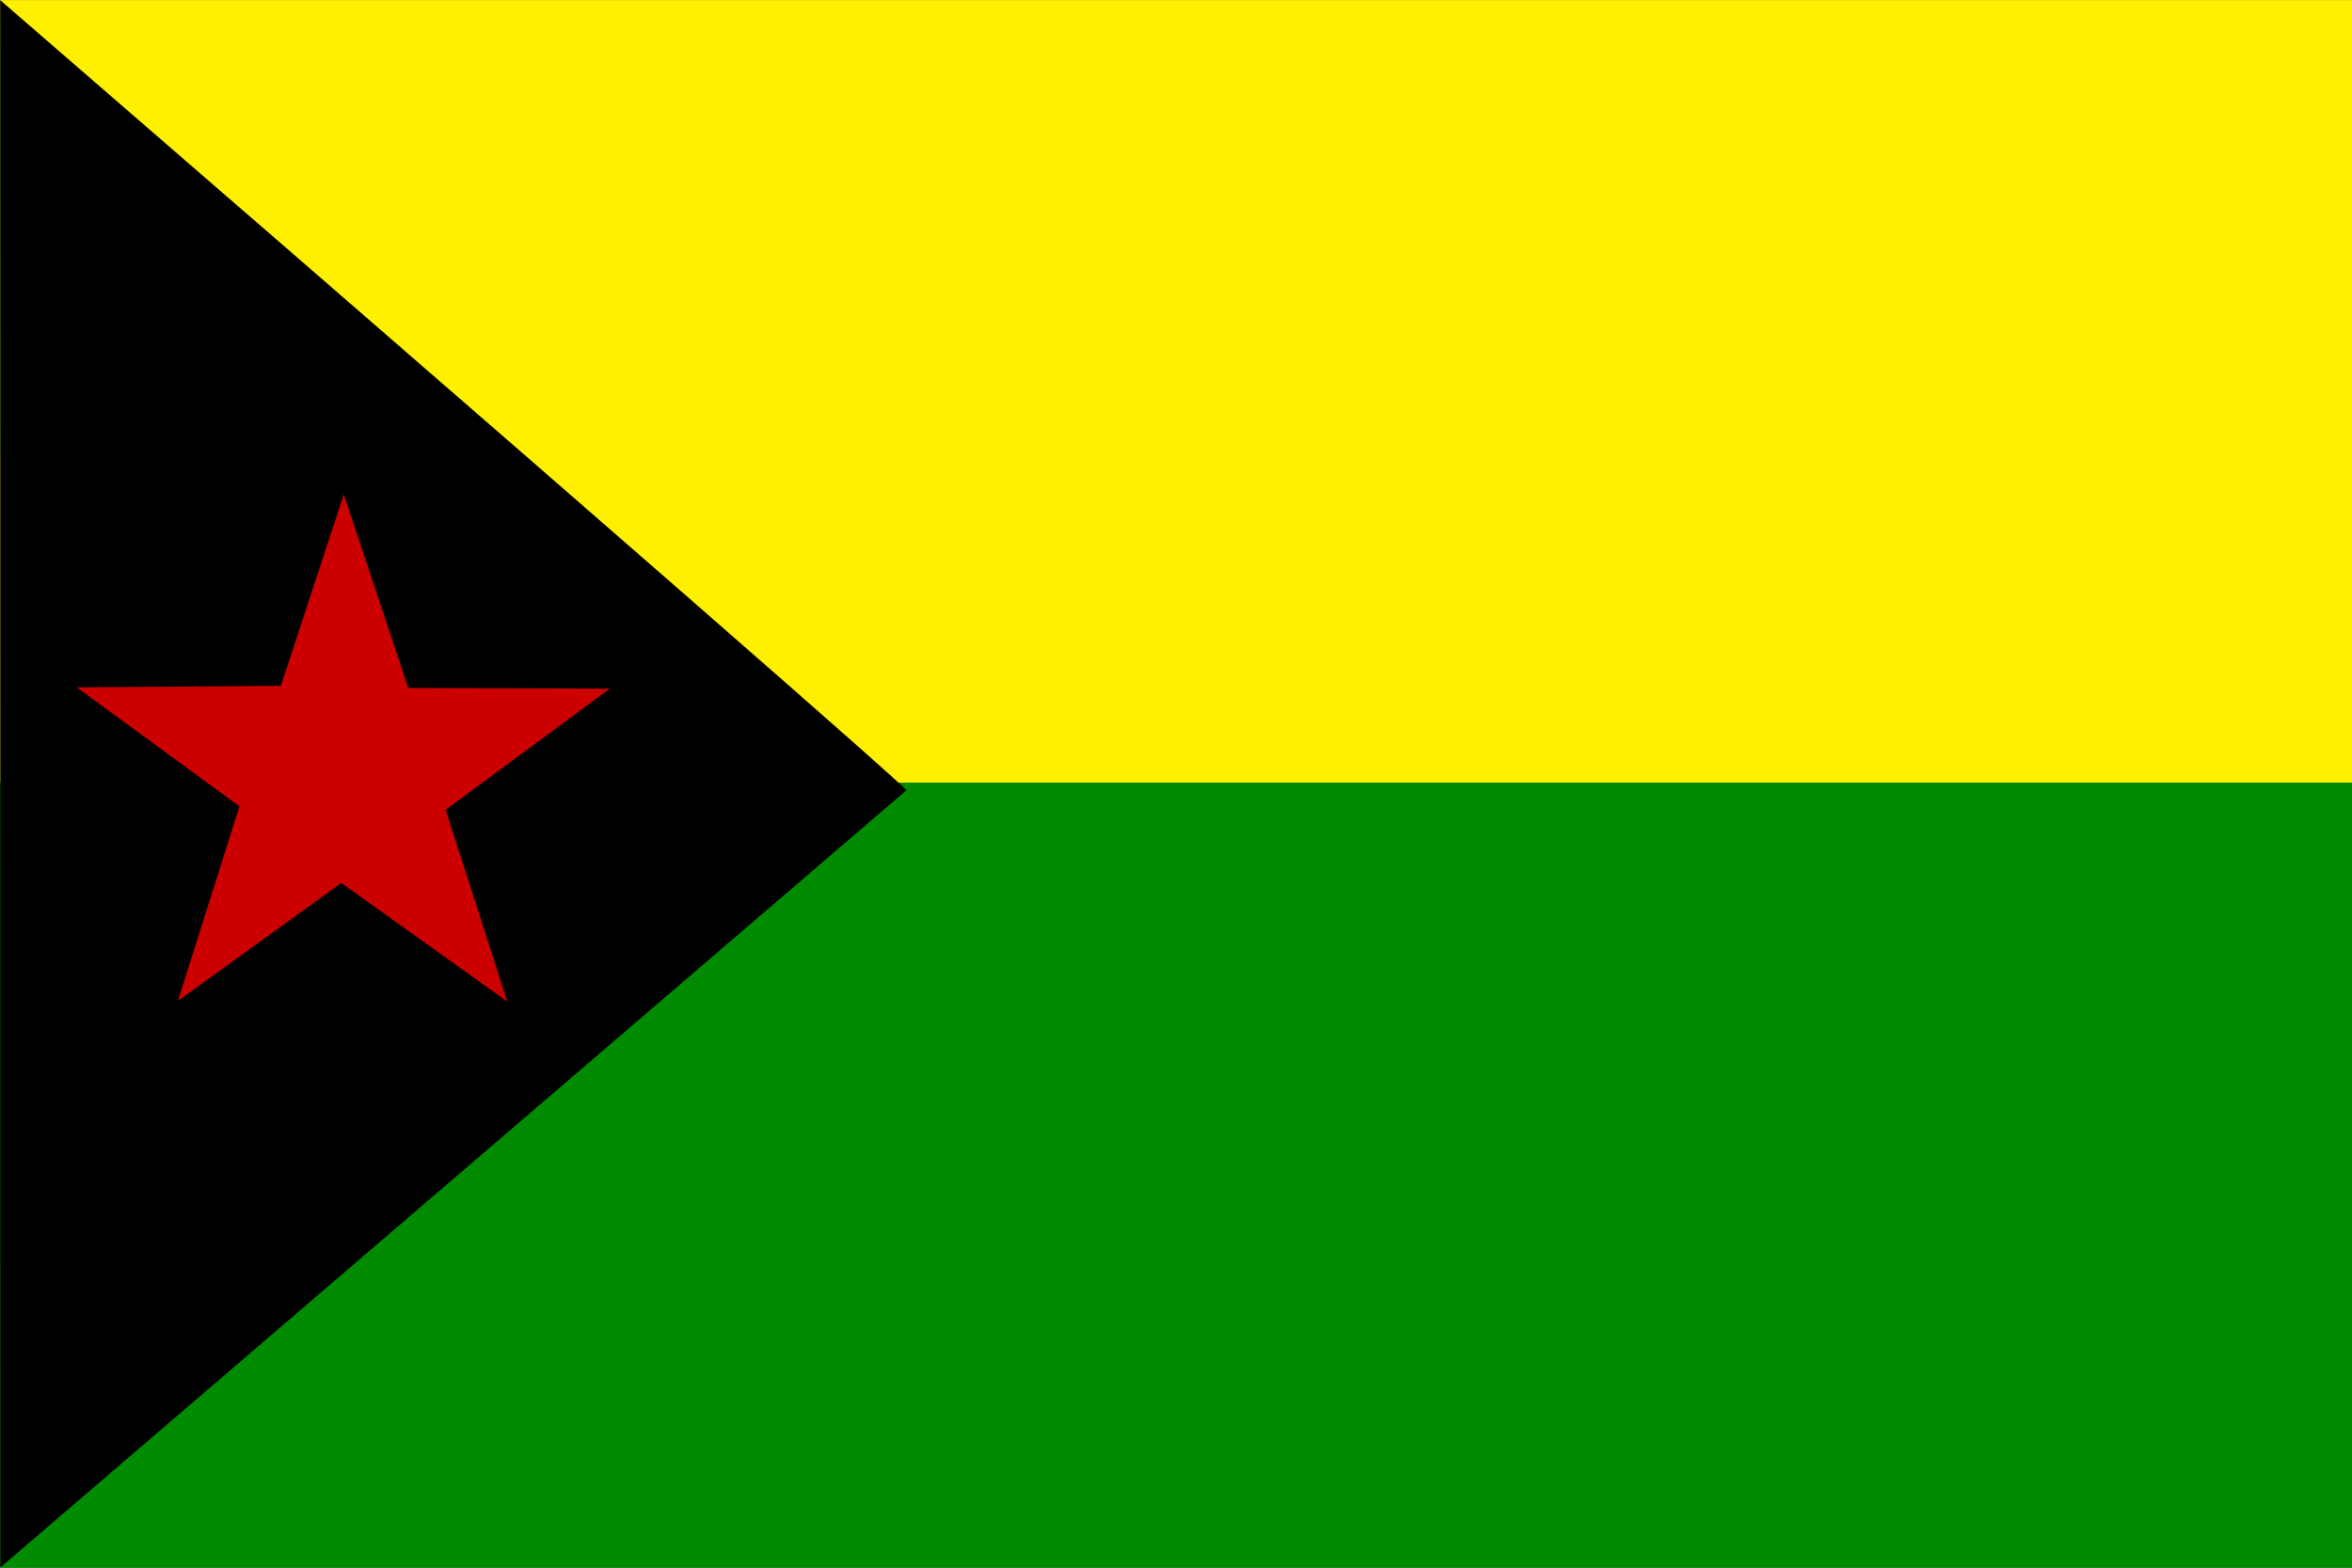
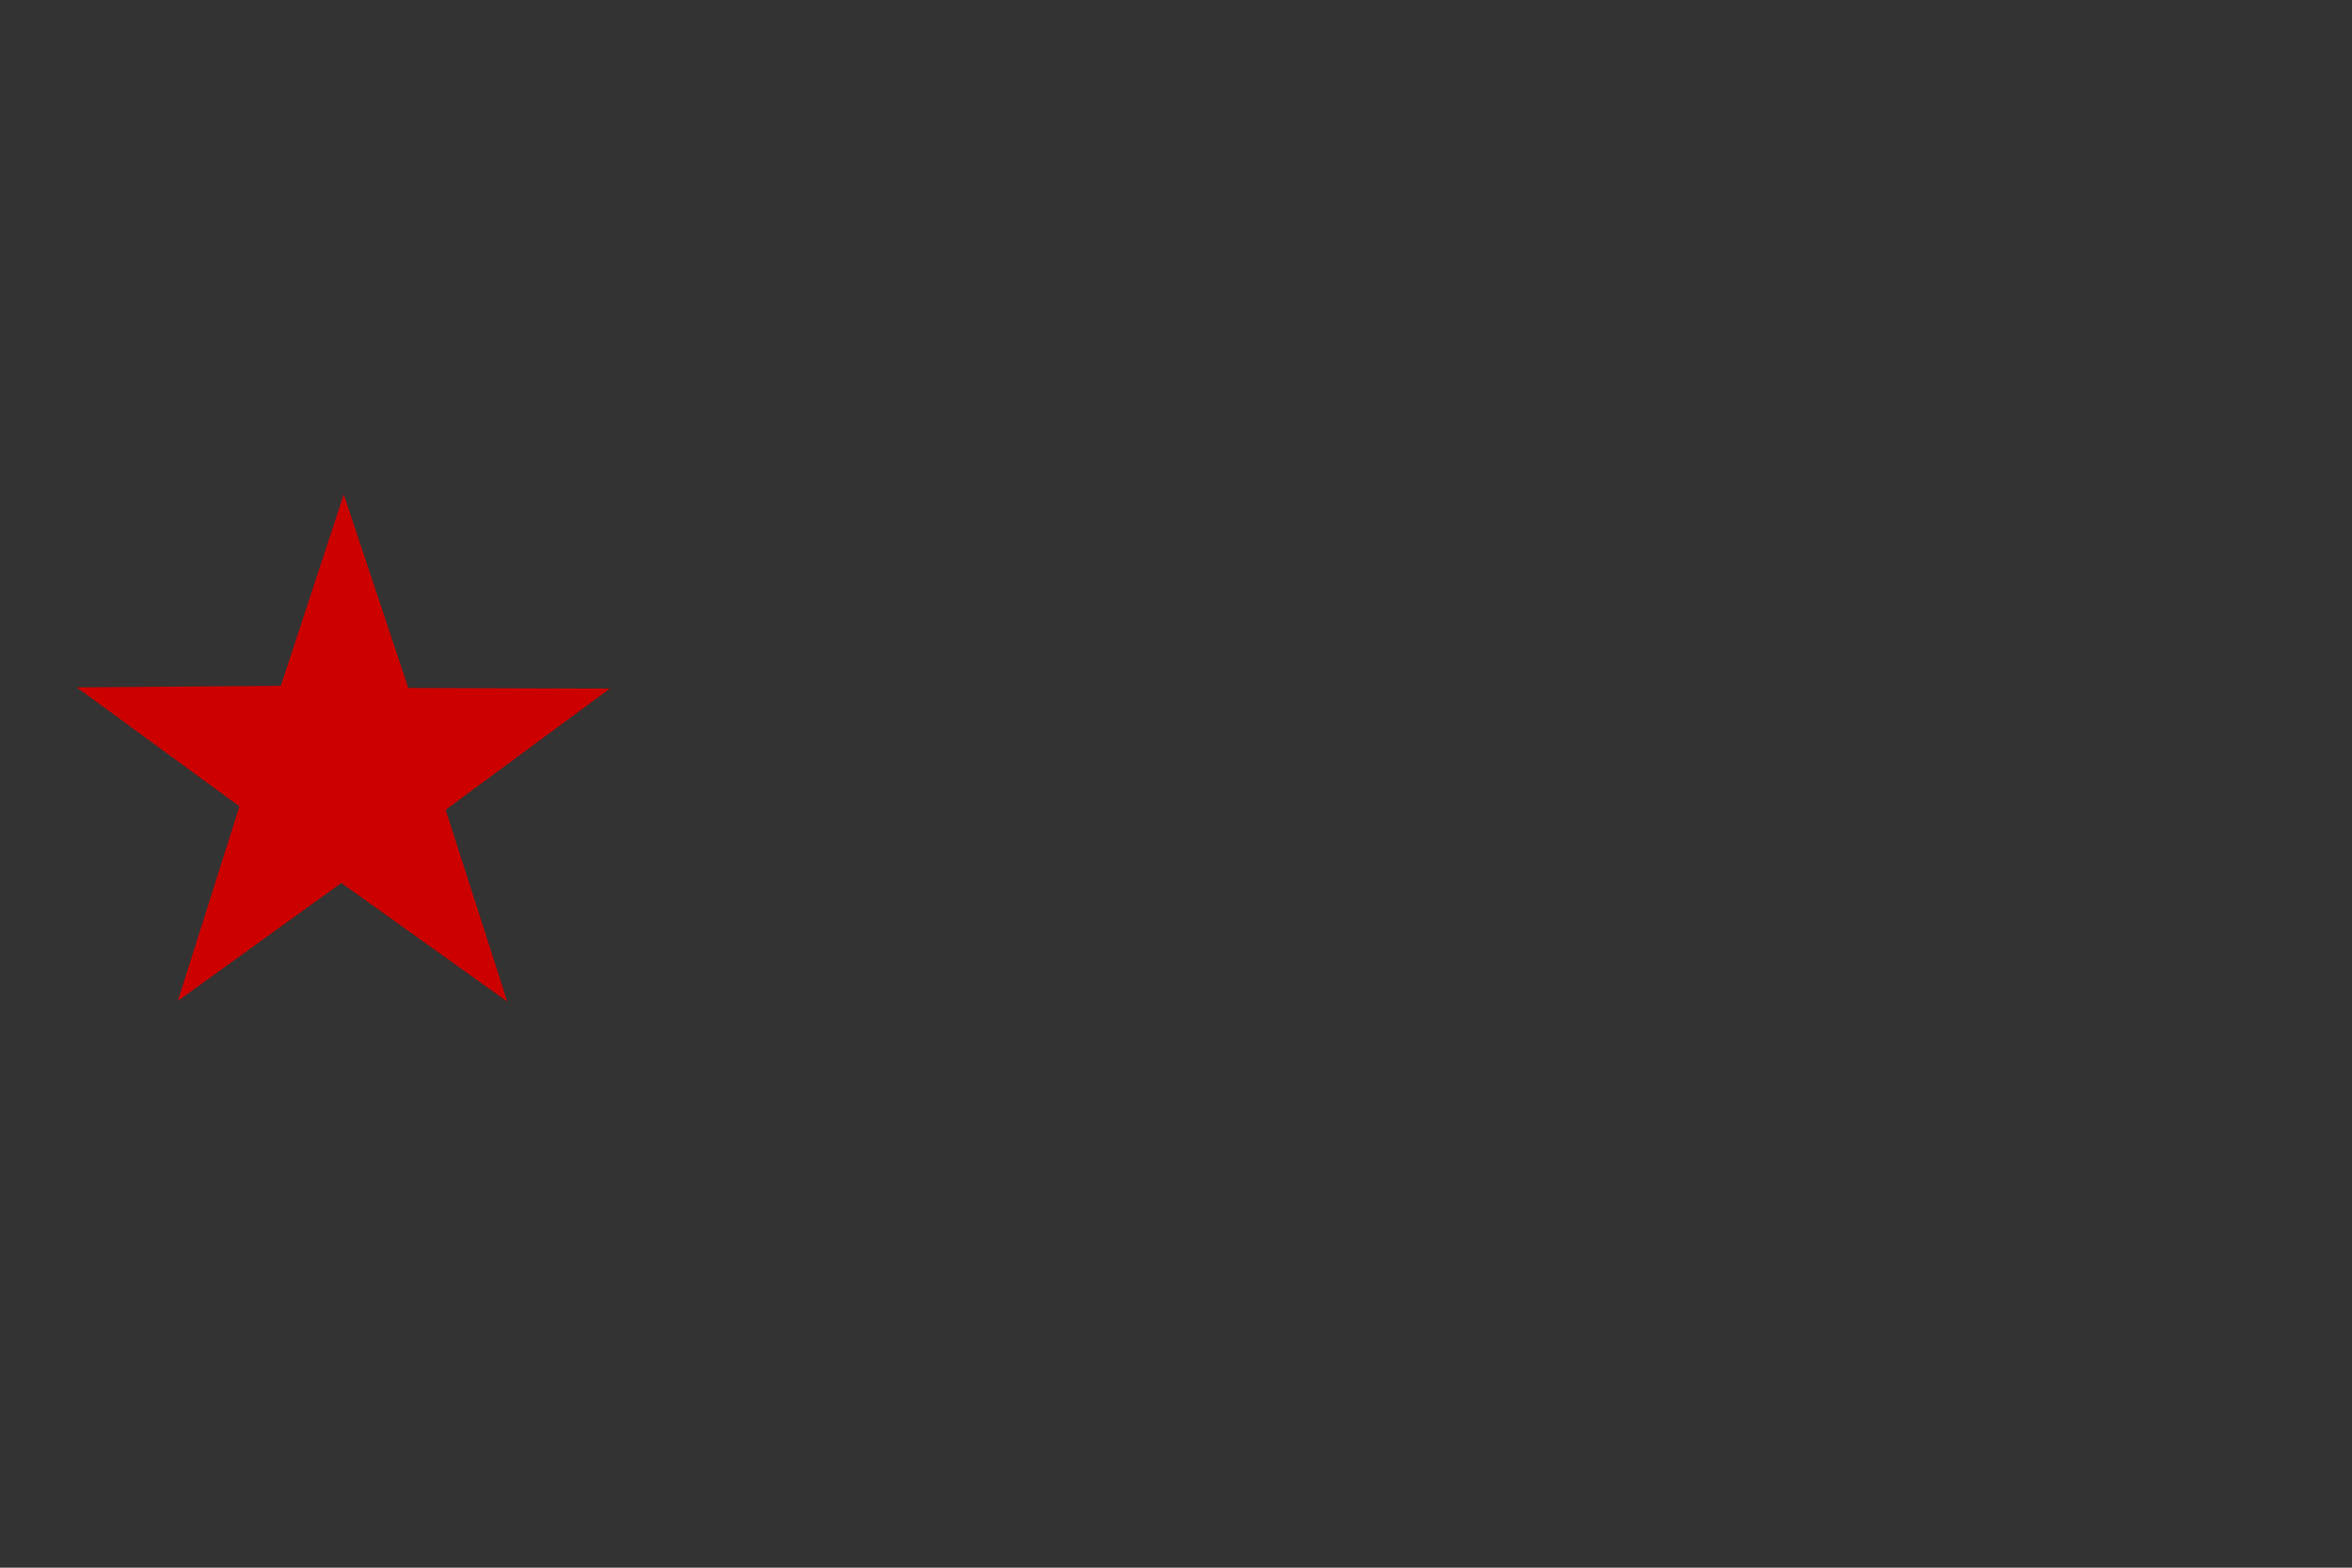
<svg xmlns="http://www.w3.org/2000/svg" xmlns:ns1="http://sodipodi.sourceforge.net/DTD/sodipodi-0.dtd" xmlns:ns2="http://www.inkscape.org/namespaces/inkscape" id="svg1306" ns1:version="0.32" ns2:version="0.46" width="750" height="500" version="1.0" ns1:docbase="D:\MIS DOCUMENTOS\Mis imágenes\Encyclopédie\Banderas antioqueñas" ns1:docname="Banderaamagá.svg" ns2:output_extension="org.inkscape.output.svg.inkscape">
  <rect width="100%" height="100%" fill="#333333" stroke="none" />
  <defs id="defs1309" />
  <ns1:namedview ns2:window-height="712" ns2:window-width="1024" ns2:pageshadow="2" ns2:pageopacity="0.0" borderopacity="1.0" bordercolor="#666666" pagecolor="#ffffff" id="base" ns2:zoom="1.014" ns2:cx="375" ns2:cy="250" ns2:window-x="-4" ns2:window-y="-4" ns2:current-layer="svg1306" fill="#ffff00" showgrid="true" />
-   <rect style="fill:#fff000;fill-opacity:1;fill-rule:nonzero;stroke:none;stroke-width:0.966;stroke-miterlimit:4;stroke-dasharray:none;stroke-opacity:1" id="rect7467" width="751.512" height="249.655" x="-0.019" y="-249.678" transform="scale(1,-1)" />
-   <rect style="fill:#008b00;fill-opacity:1;fill-rule:nonzero;stroke:none;stroke-width:0.969;stroke-miterlimit:4;stroke-dasharray:none;stroke-opacity:1" id="rect7469" width="750.695" height="250.467" x="0.087" y="-500.125" transform="scale(1,-1)" />
-   <path style="fill:#000000;fill-opacity:1;fill-rule:evenodd;stroke:none;stroke-width:1px;stroke-linecap:butt;stroke-linejoin:miter;stroke-opacity:1" d="M 0.051,0.035 C 287.803,249.155 289.071,252.014 289.071,252.014 L 0.124,499.915 L 0.051,0.035 z" id="path8355" ns1:nodetypes="cccc" />
  <path ns1:type="star" style="fill:#cd0000;fill-opacity:1;fill-rule:nonzero;stroke:none;stroke-width:0.966;stroke-miterlimit:4;stroke-dasharray:none;stroke-opacity:1" id="path9232" ns1:sides="5" ns1:cx="-249.48293" ns1:cy="252.308" ns1:r1="134.61308" ns1:r2="52.073177" ns1:arg1="0.64350111" ns1:arg2="1.2863052" ns2:flatsided="false" ns2:rounded="0" ns2:randomized="0" d="M -141.792,333.076 L -234.868,302.288 L -293.02,379.686 L -292.5,281.653 L -384.08,250.264 L -290.685,220.464 L -289.132,123.667 L -231.929,203.283 L -139.39,174.847 L -197.433,253.853 L -141.792,333.076 z" transform="matrix(0.634,0.197,-0.197,0.634,317.286,136.23)" />
</svg>